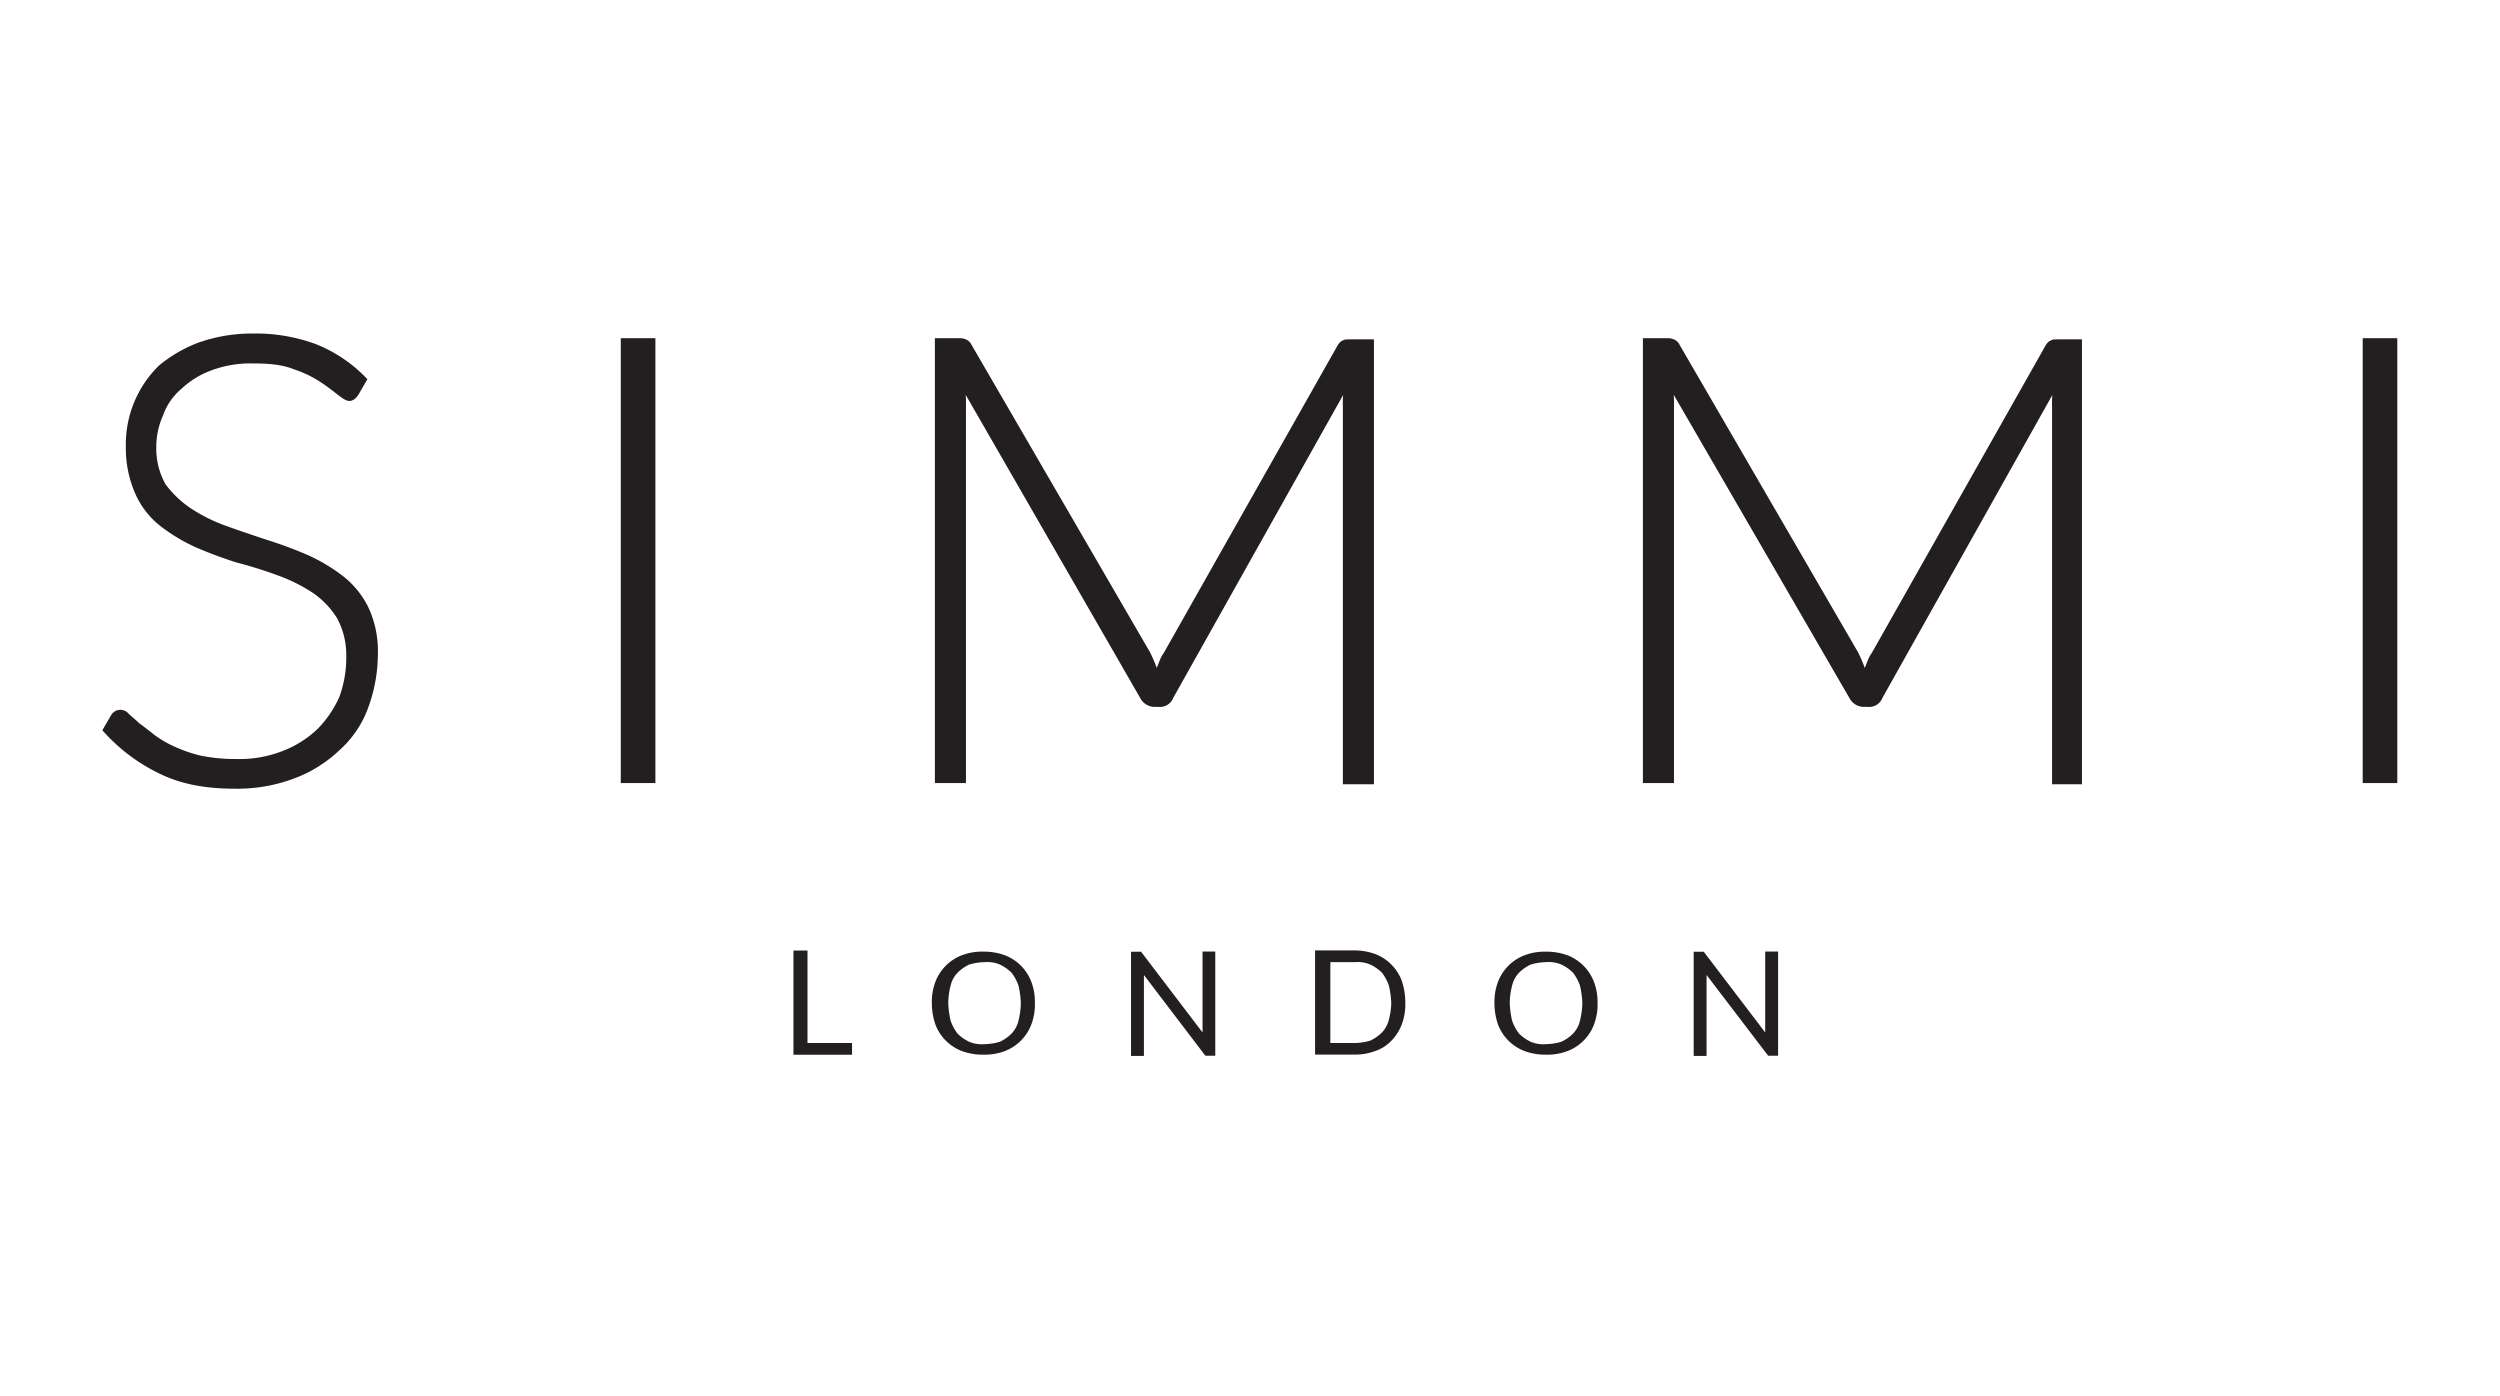
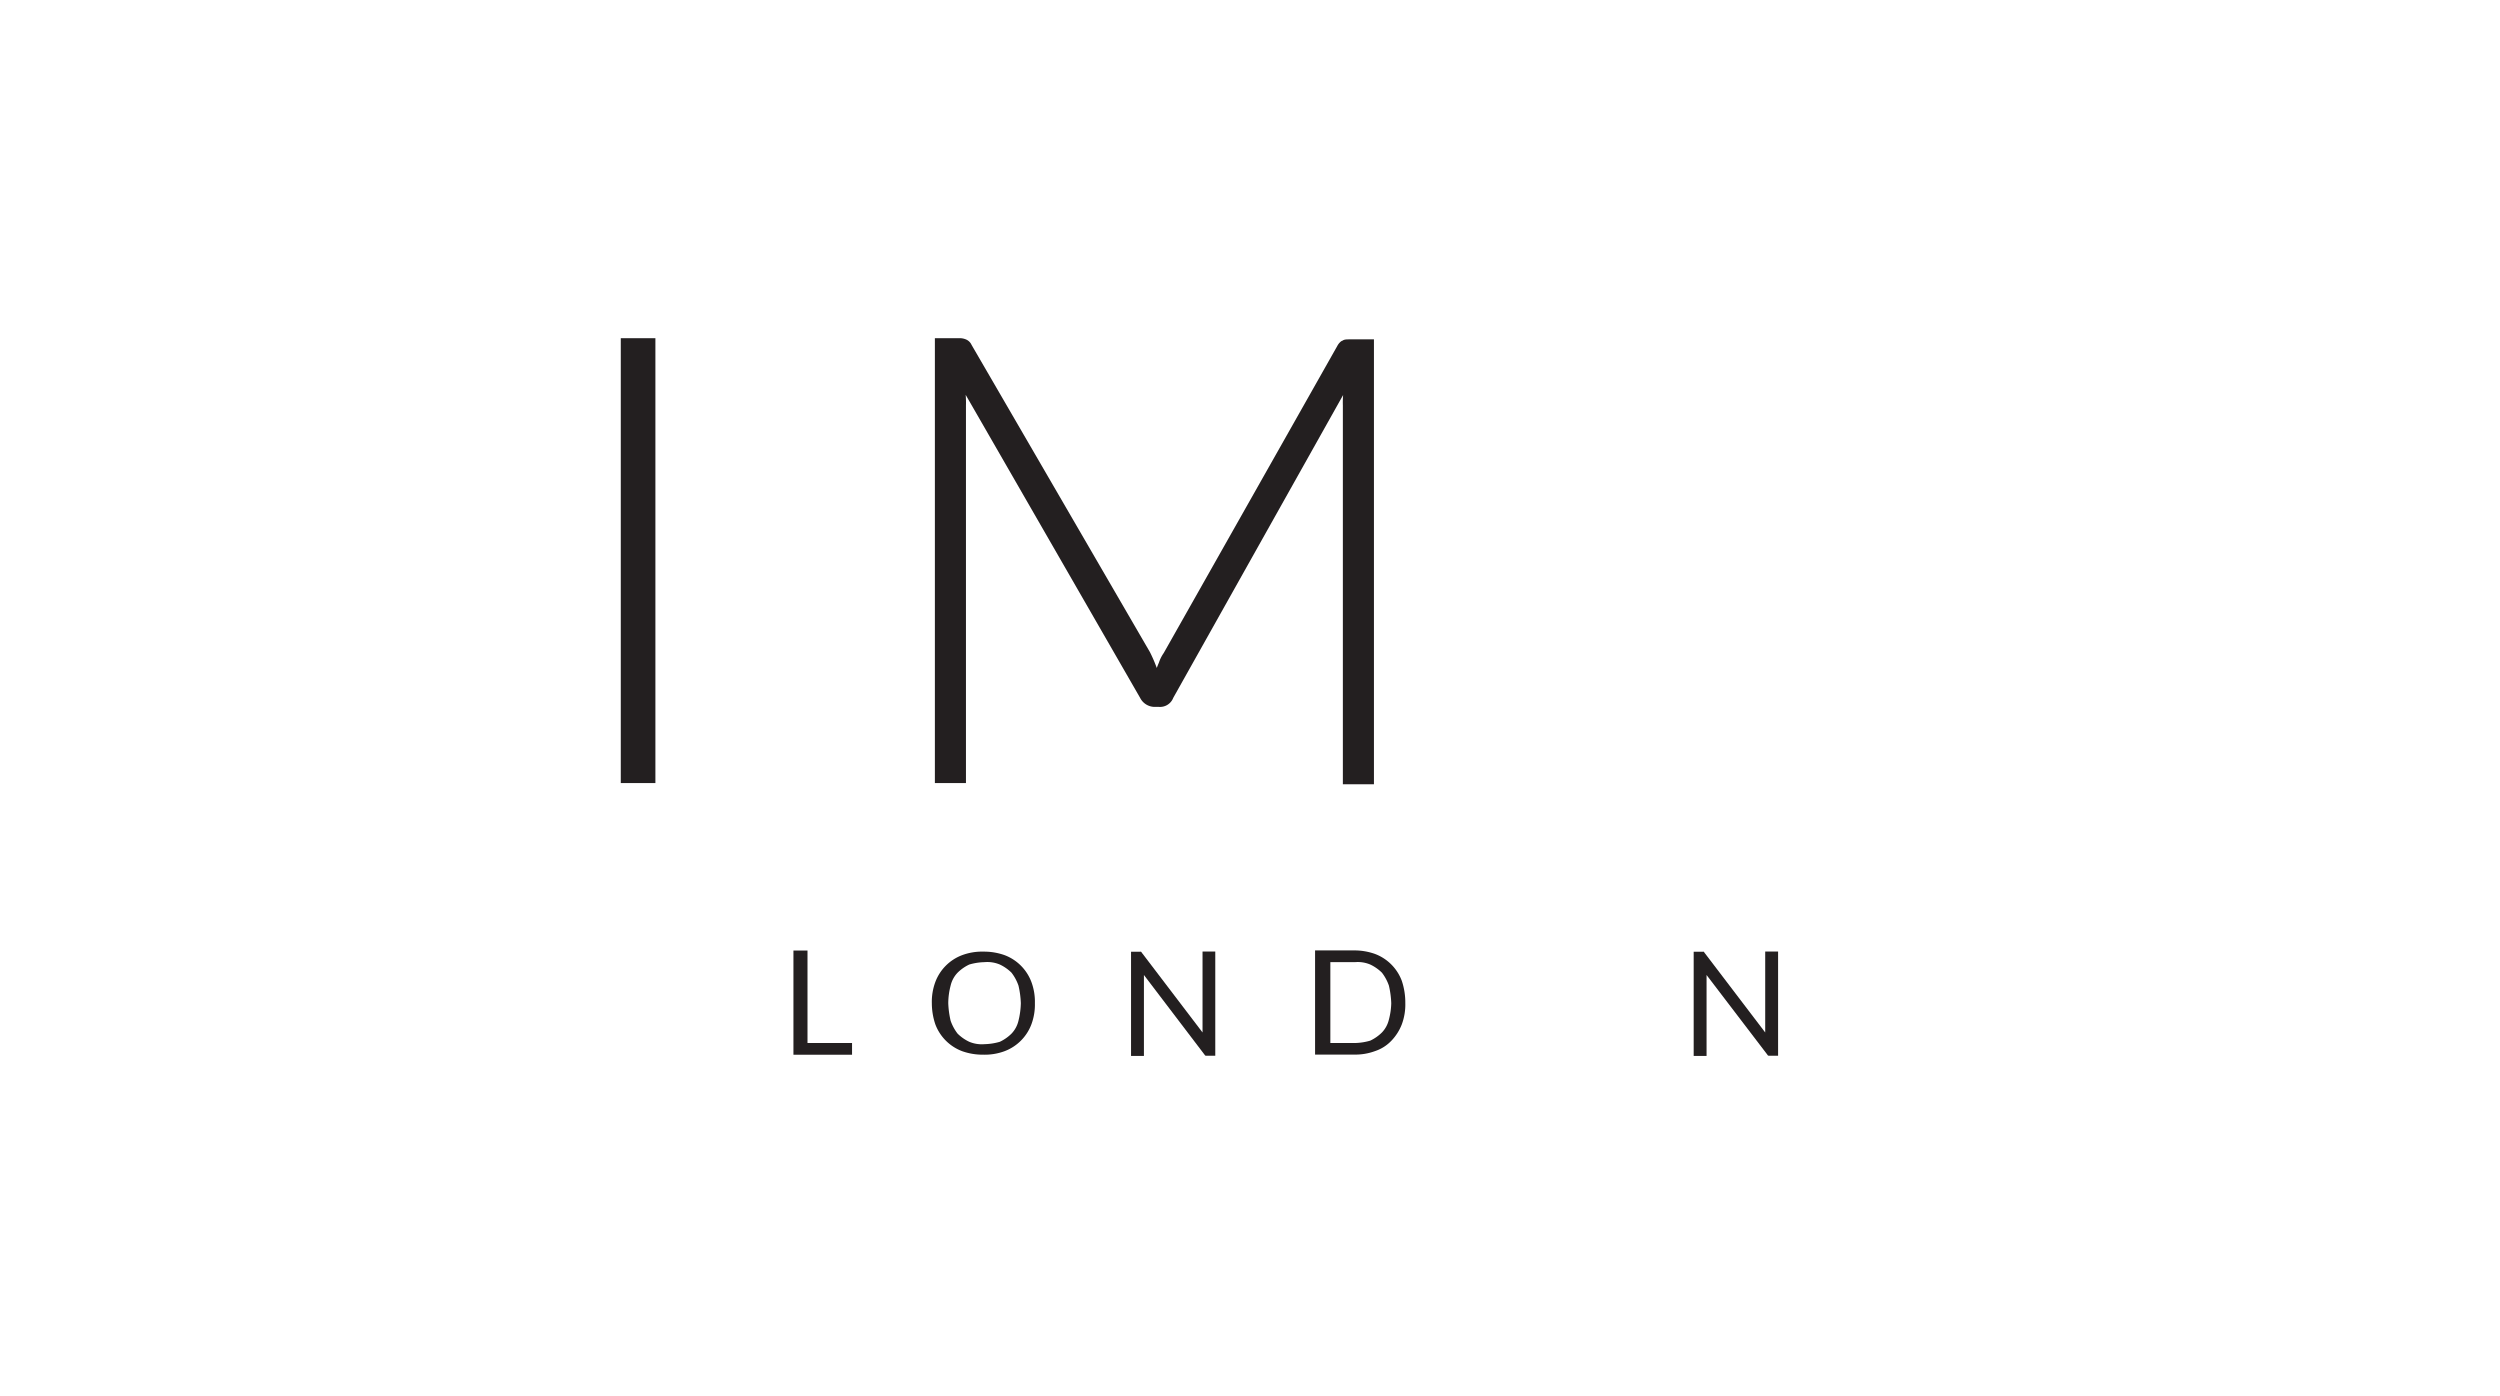
<svg xmlns="http://www.w3.org/2000/svg" id="Layer_1" data-name="Layer 1" viewBox="0 0 720 402">
  <defs>
    <style>.cls-1,.cls-2{fill:#231f20;}.cls-1{stroke:#231f20;stroke-miterlimit:22.93;stroke-width:0.85px;}</style>
  </defs>
  <title>Artboard 1</title>
-   <path class="cls-1" d="M102.92,113.36c-.68,1-1.35,1.69-2.36,1.69-.68,0-1.69-.68-3-1.69s-3-2.36-5.06-3.71a33.29,33.29,0,0,0-7.76-3.71c-3.38-1.35-7.09-1.69-11.82-1.69a32.71,32.71,0,0,0-12.15,2,25.66,25.66,0,0,0-8.78,5.4,18,18,0,0,0-5.4,7.76,22.65,22.65,0,0,0-2,9.45,21.33,21.33,0,0,0,2.7,10.8,29.8,29.8,0,0,0,7.43,7.09,47.33,47.33,0,0,0,10.13,5.06c3.71,1.35,7.76,2.7,11.82,4.05a122.08,122.08,0,0,1,11.82,4.39,50.36,50.36,0,0,1,10.13,6.08,25.47,25.47,0,0,1,7.09,8.78,29.37,29.37,0,0,1,2.7,13.17,44.9,44.9,0,0,1-2.7,15.19,29.67,29.67,0,0,1-8.1,12.15,37.9,37.9,0,0,1-12.83,8.1,46,46,0,0,1-17.22,3c-8.44,0-15.53-1.35-21.61-4.39A51,51,0,0,1,30,210.25l2.36-4.05a2.65,2.65,0,0,1,4.39-.34c.68.68,2,1.69,3,2.7,1.35,1,2.7,2,4.39,3.38a32.06,32.06,0,0,0,5.74,3.38,41.67,41.67,0,0,0,7.76,2.7,50,50,0,0,0,10.47,1,34.39,34.39,0,0,0,13.5-2.36,30.61,30.61,0,0,0,10.13-6.41,31.18,31.18,0,0,0,6.41-9.45,33.4,33.4,0,0,0,2-11.82,22.65,22.65,0,0,0-2.7-11.14,24.81,24.81,0,0,0-7.09-7.43,47.33,47.33,0,0,0-10.13-5.06,120.86,120.86,0,0,0-11.82-3.71,122.08,122.08,0,0,1-11.82-4.39,50.36,50.36,0,0,1-10.13-6.08,23.81,23.81,0,0,1-7.09-9.12,32,32,0,0,1-2.7-13.5,31.25,31.25,0,0,1,9.45-23A39.63,39.63,0,0,1,57,99.18a45.92,45.92,0,0,1,15.87-2.7,49.72,49.72,0,0,1,17.89,3,40.92,40.92,0,0,1,14.52,9.79Z" />
  <path class="cls-1" d="M188.33,225.1h-9.12V97.83h9.12Z" />
  <path class="cls-1" d="M333.16,193.7a23.26,23.26,0,0,1,1-2.7,10.11,10.11,0,0,1,1.35-2.7l50-88.45c.34-.68,1-1.35,1.35-1.35.34-.34,1-.34,2-.34h6.41V225.44h-8.1V116.73a25.55,25.55,0,0,1,.34-5.06l-50,89.13a3.65,3.65,0,0,1-3.71,2.36h-1.35a4.29,4.29,0,0,1-3.71-2.36l-51.31-89.13a25.55,25.55,0,0,1,.34,5.06V225.1h-8.1V97.83h6.41a4.28,4.28,0,0,1,2,.34,2.64,2.64,0,0,1,1.35,1.35L330.8,188A41.18,41.18,0,0,1,333.16,193.7Z" />
-   <path class="cls-1" d="M537.07,193.7a23.26,23.26,0,0,1,1-2.7,10.11,10.11,0,0,1,1.35-2.7l50-88.45c.34-.68,1-1.35,1.35-1.35.34-.34,1-.34,2-.34h6.41V225.44h-7.76V116.73a25.55,25.55,0,0,1,.34-5.06l-50,89.13a3.65,3.65,0,0,1-3.71,2.36h-1.35a4.29,4.29,0,0,1-3.71-2.36l-51.65-89.13a25.55,25.55,0,0,1,.34,5.06V225.1h-8.1V97.83H480a4.28,4.28,0,0,1,2,.34,2.64,2.64,0,0,1,1.35,1.35L534.71,188A41.18,41.18,0,0,1,537.07,193.7Z" />
-   <path class="cls-1" d="M690,225.1h-9.12V97.83H690Z" />
  <path class="cls-2" d="M232.56,300.38h12.83v3.38H228.51v-30h4.05Z" />
  <path class="cls-2" d="M298.05,288.91a16.35,16.35,0,0,1-1,6.08,13.22,13.22,0,0,1-7.76,7.76,16.35,16.35,0,0,1-6.08,1,17.66,17.66,0,0,1-6.08-1,13.22,13.22,0,0,1-7.76-7.76,19.12,19.12,0,0,1-1-6.08,16.35,16.35,0,0,1,1-6.08,13.22,13.22,0,0,1,7.76-7.76,16.35,16.35,0,0,1,6.08-1,17.66,17.66,0,0,1,6.08,1,13.22,13.22,0,0,1,7.76,7.76A16.35,16.35,0,0,1,298.05,288.91Zm-4.05,0a26.06,26.06,0,0,0-.68-5.06,13.1,13.1,0,0,0-2-3.71,12.13,12.13,0,0,0-3.38-2.36,9.27,9.27,0,0,0-4.39-.68,17.1,17.1,0,0,0-4.39.68,12.13,12.13,0,0,0-3.38,2.36,8,8,0,0,0-2,3.71,20.43,20.43,0,0,0-.68,5.06,26.06,26.06,0,0,0,.68,5.06,13.1,13.1,0,0,0,2,3.71,12.13,12.13,0,0,0,3.38,2.36,9.27,9.27,0,0,0,4.39.68,17.1,17.1,0,0,0,4.39-.68,12.13,12.13,0,0,0,3.38-2.36,8,8,0,0,0,2-3.71A23,23,0,0,0,294,288.91Z" />
  <path class="cls-2" d="M328.43,274.05c.34,0,.34.34.68.68l17.22,22.62V274.05H350v30h-2.7c-.34,0-.34-.34-.68-.68L329.45,280.8V304.1h-3.71v-30h2.7Z" />
  <path class="cls-2" d="M404.73,288.91a16.35,16.35,0,0,1-1,6.08,14.16,14.16,0,0,1-3,4.73,11.45,11.45,0,0,1-4.73,3,16.35,16.35,0,0,1-6.08,1H378.74v-30h11.14a17.66,17.66,0,0,1,6.08,1,13.22,13.22,0,0,1,7.76,7.76A19.66,19.66,0,0,1,404.73,288.91Zm-4.05,0a26.06,26.06,0,0,0-.68-5.06,13.1,13.1,0,0,0-2-3.71,12.13,12.13,0,0,0-3.38-2.36,9.27,9.27,0,0,0-4.39-.68h-7.09v23.29h7.09a17.1,17.1,0,0,0,4.39-.68,12.13,12.13,0,0,0,3.38-2.36,8,8,0,0,0,2-3.71A19.93,19.93,0,0,0,400.68,288.91Z" />
-   <path class="cls-2" d="M460.1,288.91a16.35,16.35,0,0,1-1,6.08,13.22,13.22,0,0,1-7.76,7.76,16.35,16.35,0,0,1-6.08,1,17.66,17.66,0,0,1-6.08-1A13.22,13.22,0,0,1,431.4,295a19.12,19.12,0,0,1-1-6.08,16.35,16.35,0,0,1,1-6.08,13.22,13.22,0,0,1,7.76-7.76,16.35,16.35,0,0,1,6.08-1,17.66,17.66,0,0,1,6.08,1,13.22,13.22,0,0,1,7.76,7.76A16.35,16.35,0,0,1,460.1,288.91Zm-4.39,0a26.06,26.06,0,0,0-.68-5.06,13.1,13.1,0,0,0-2-3.71,12.13,12.13,0,0,0-3.38-2.36,9.27,9.27,0,0,0-4.39-.68,17.1,17.1,0,0,0-4.39.68,12.13,12.13,0,0,0-3.38,2.36,8,8,0,0,0-2,3.71,20.43,20.43,0,0,0-.68,5.06,26.06,26.06,0,0,0,.68,5.06,13.1,13.1,0,0,0,2,3.71,12.13,12.13,0,0,0,3.38,2.36,9.27,9.27,0,0,0,4.39.68,17.1,17.1,0,0,0,4.39-.68,12.13,12.13,0,0,0,3.38-2.36,8,8,0,0,0,2-3.71A23,23,0,0,0,455.71,288.91Z" />
  <path class="cls-2" d="M490.48,274.05c.34,0,.34.34.68.68l17.22,22.62V274.05h3.71v30h-2.7c-.34,0-.34-.34-.68-.68L491.49,280.8V304.1h-3.71v-30h2.7Z" />
</svg>